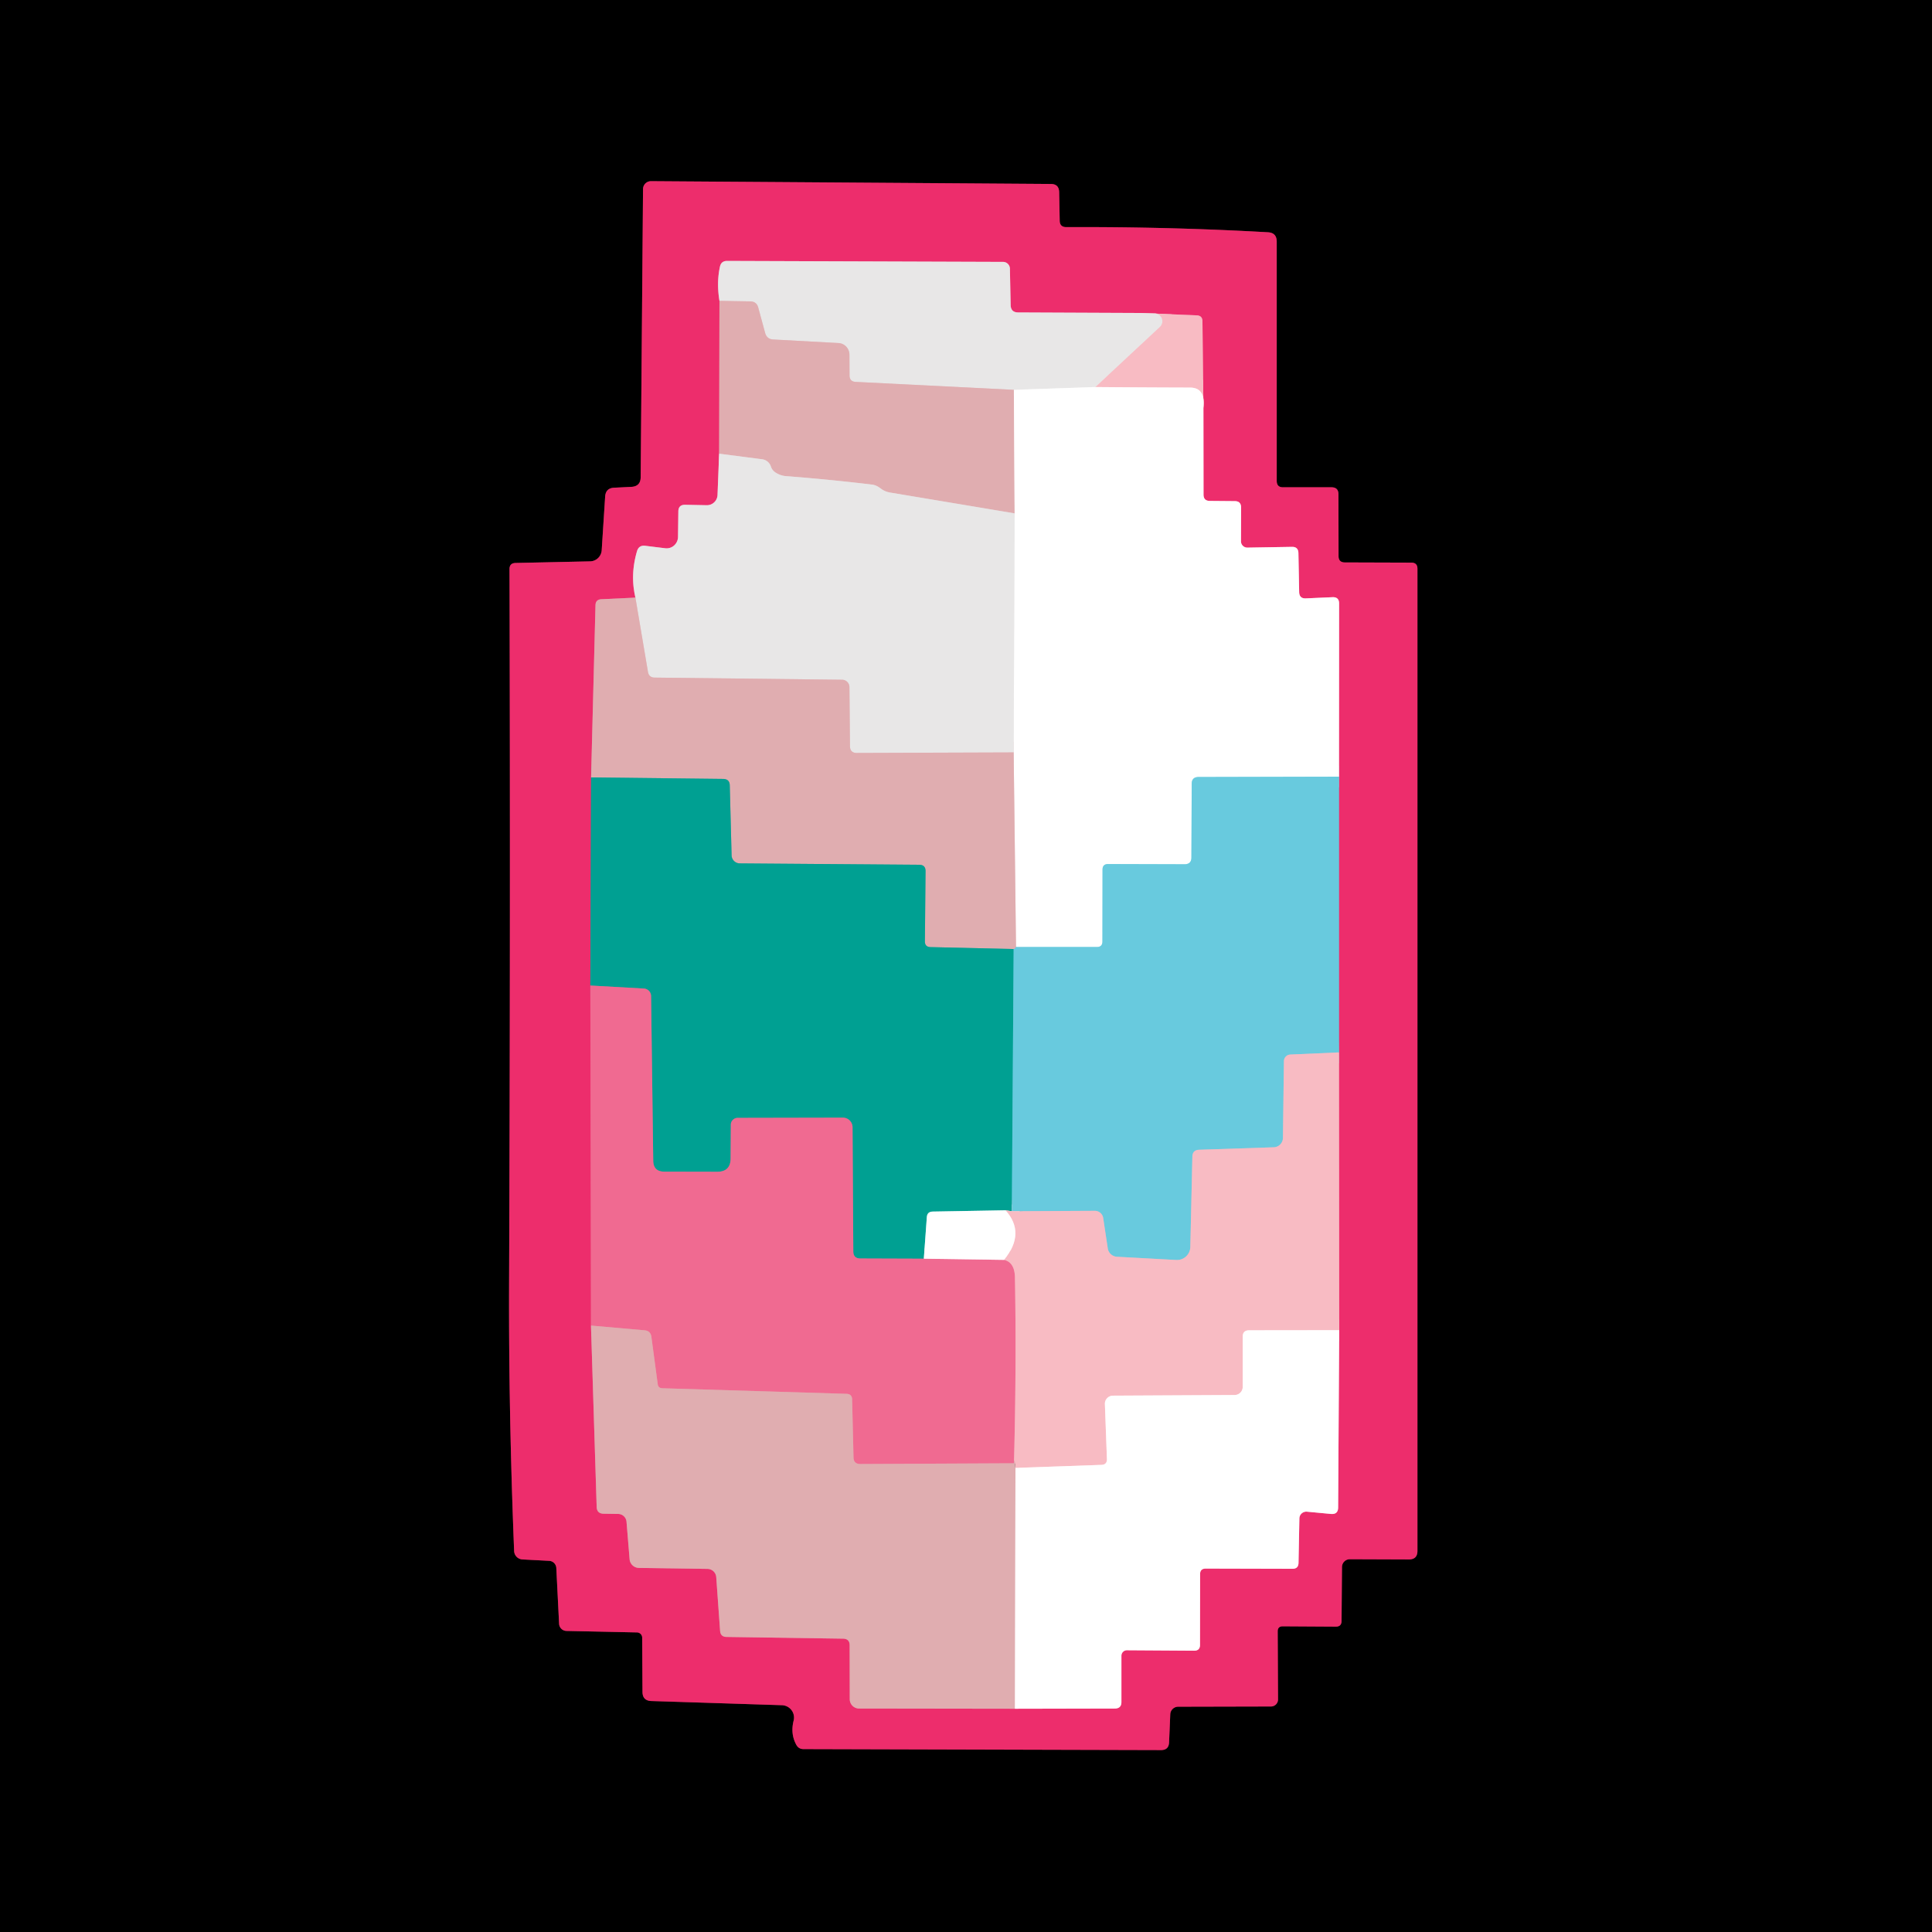
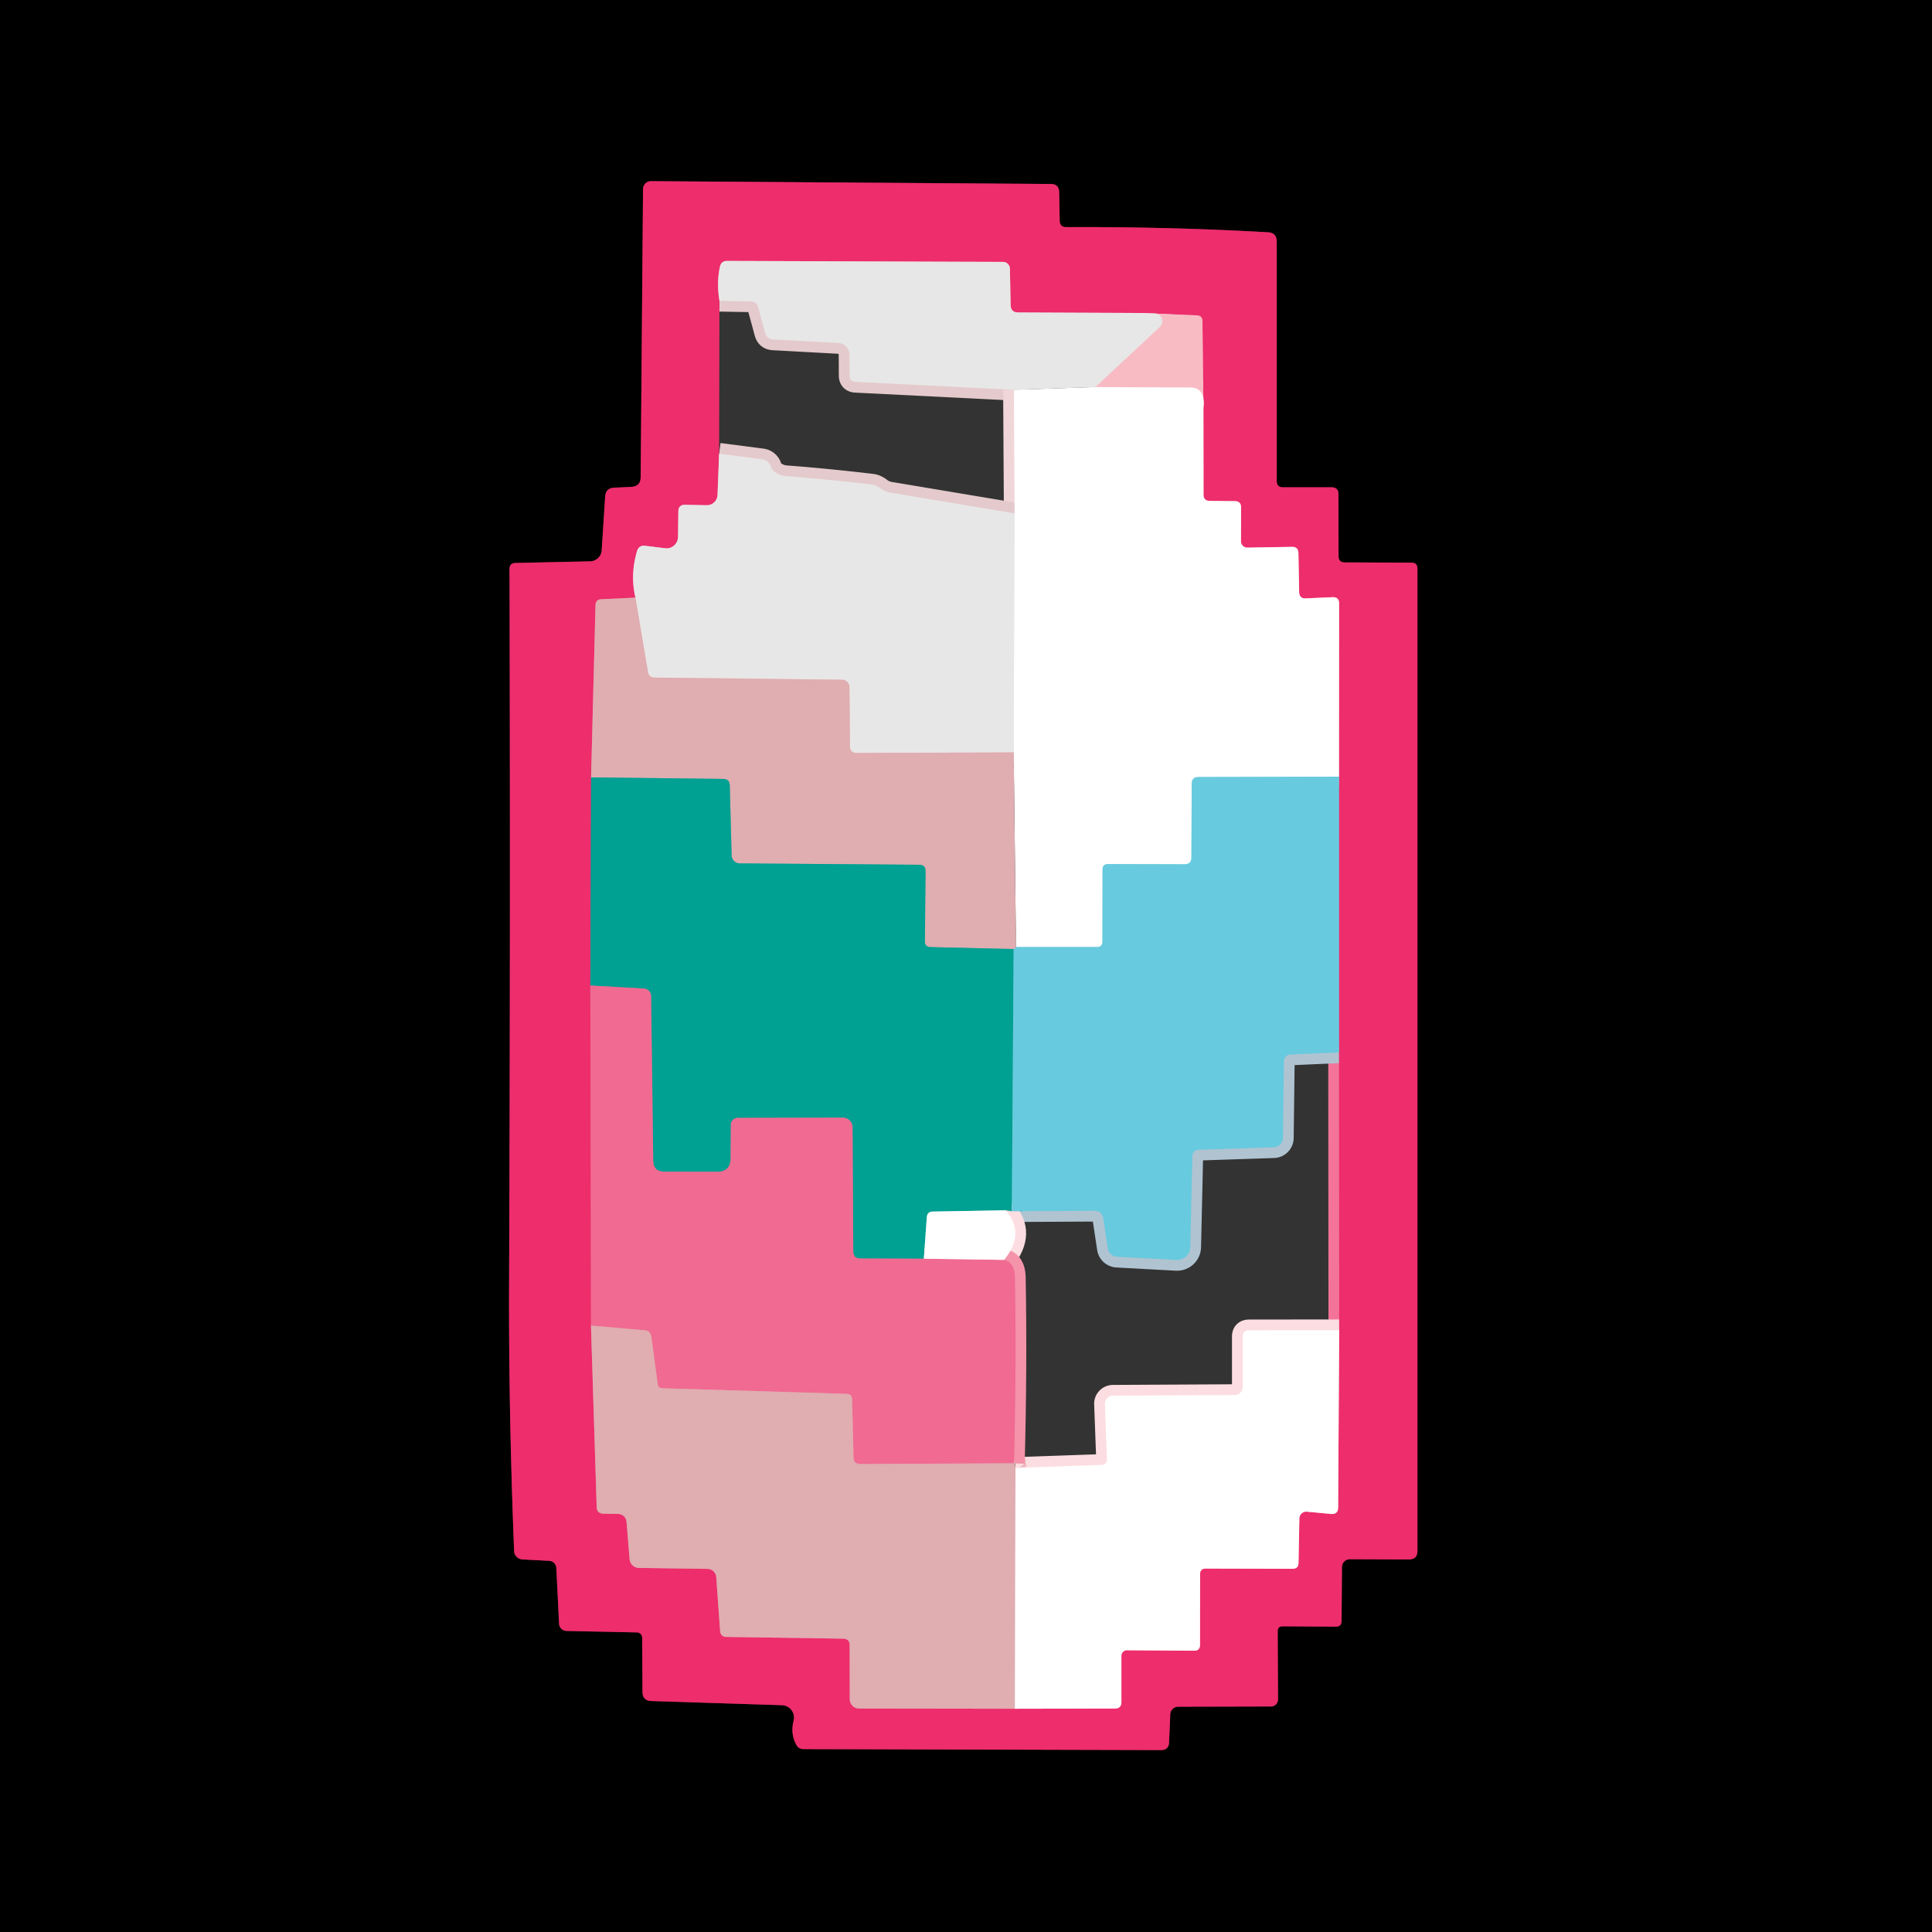
<svg xmlns="http://www.w3.org/2000/svg" version="1.1" viewBox="0.00 0.00 180.00 180.00">
  <rect x="0.00" y="0.00" width="180.00" height="180.00" fill="#333333" stroke="none" />
  <g stroke-width="2.00" fill="none" stroke-linecap="butt">
    <path stroke="#771736" vector-effect="non-scaling-stroke" d="   M 98.73 20.56   L 98.68 17.90   Q 98.66 17.14 97.90 17.14   L 60.65 16.88   A 0.74 0.74 0.0 0 0 59.91 17.61   L 59.69 44.46   Q 59.68 45.31 58.83 45.36   L 57.21 45.44   Q 56.43 45.48 56.38 46.27   L 56.06 51.26   A 1.11 1.10 -88.9 0 1 54.98 52.30   L 48.04 52.45   Q 47.46 52.46 47.47 53.04   Q 47.56 86.64 47.43 119.73   Q 47.39 131.70 47.90 144.50   A 0.82 0.82 0.0 0 0 48.68 145.29   L 51.16 145.42   A 0.70 0.70 0.0 0 1 51.83 146.09   L 52.09 151.28   A 0.70 0.70 0.0 0 0 52.78 151.95   L 59.35 152.09   A 0.49 0.49 0.0 0 1 59.83 152.58   L 59.86 157.64   Q 59.87 158.45 60.68 158.48   L 72.86 158.87   A 1.16 1.15 8.2 0 1 73.94 160.31   Q 73.63 161.54 74.19 162.56   Q 74.41 162.96 74.86 162.96   L 108.17 163.05   Q 108.89 163.05 108.92 162.33   L 109.03 159.73   A 0.74 0.74 0.0 0 1 109.77 159.01   L 118.41 158.99   A 0.66 0.65 -0.0 0 0 119.07 158.34   L 119.04 151.99   Q 119.04 151.52 119.51 151.52   L 124.46 151.55   Q 124.98 151.55 124.99 151.03   L 125.03 145.99   A 0.73 0.73 0.0 0 1 125.76 145.27   L 131.26 145.29   Q 132.06 145.29 132.06 144.49   L 132.06 52.99   Q 132.06 52.42 131.49 52.42   L 125.30 52.40   Q 124.71 52.40 124.71 51.81   L 124.70 46.05   Q 124.70 45.40 124.05 45.40   L 119.55 45.40   Q 118.95 45.41 118.95 44.80   L 118.95 22.52   Q 118.95 21.68 118.12 21.64   Q 108.96 21.12 99.34 21.16   Q 98.74 21.16 98.73 20.56" />
-     <path stroke="#e76d8e" vector-effect="non-scaling-stroke" d="   M 67.03 28.03   L 67.00 42.27" />
    <path stroke="#eb8aaa" vector-effect="non-scaling-stroke" d="   M 67.00 42.27   L 66.85 46.12   A 0.99 0.99 0.0 0 1 65.84 47.07   L 63.84 47.03   Q 63.21 47.02 63.20 47.64   L 63.17 50.02   A 1.08 1.06 -86.4 0 1 61.98 51.08   L 60.11 50.85   Q 59.52 50.78 59.35 51.35   Q 58.70 53.56 59.20 55.68" />
    <path stroke="#e76d8e" vector-effect="non-scaling-stroke" d="   M 59.20 55.68   L 56.02 55.83   Q 55.49 55.86 55.48 56.39   L 55.07 72.43" />
    <path stroke="#77677f" vector-effect="non-scaling-stroke" d="   M 55.07 72.43   L 55.00 91.82" />
    <path stroke="#ef4c7f" vector-effect="non-scaling-stroke" d="   M 55.00 91.82   L 55.06 123.50" />
    <path stroke="#e76d8e" vector-effect="non-scaling-stroke" d="   M 55.06 123.50   L 55.59 140.39   Q 55.61 141.02 56.24 141.03   L 57.59 141.05   A 0.79 0.79 0.0 0 1 58.37 141.77   L 58.66 145.28   A 0.89 0.88 -2.1 0 0 59.53 146.08   L 65.92 146.17   A 0.83 0.82 -1.1 0 1 66.73 146.94   L 67.09 151.94   Q 67.13 152.50 67.69 152.51   L 78.54 152.67   Q 79.16 152.68 79.16 153.29   L 79.17 158.31   A 0.87 0.87 0.0 0 0 80.04 159.18   L 94.56 159.20" />
    <path stroke="#f696b6" vector-effect="non-scaling-stroke" d="   M 94.56 159.20   L 103.86 159.18   Q 104.48 159.18 104.48 158.57   L 104.48 154.25   A 0.51 0.51 0.0 0 1 104.99 153.75   L 111.26 153.79   Q 111.80 153.79 111.80 153.25   L 111.81 146.66   Q 111.81 146.14 112.34 146.14   L 120.40 146.16   Q 120.97 146.17 120.98 145.60   L 121.06 141.47   A 0.65 0.64 3.3 0 1 121.77 140.84   L 124.00 141.05   Q 124.67 141.11 124.67 140.44   L 124.77 123.93" />
    <path stroke="#f37498" vector-effect="non-scaling-stroke" d="   M 124.77 123.93   L 124.75 98.05" />
    <path stroke="#ab7ca5" vector-effect="non-scaling-stroke" d="   M 124.75 98.05   L 124.75 72.36" />
    <path stroke="#f696b6" vector-effect="non-scaling-stroke" d="   M 124.75 72.36   L 124.76 56.23   Q 124.76 55.61 124.14 55.64   L 121.67 55.75   Q 121.06 55.78 121.04 55.17   L 120.97 51.52   Q 120.95 50.94 120.37 50.95   L 116.22 51.02   A 0.59 0.58 -0.5 0 1 115.62 50.44   L 115.63 47.29   Q 115.63 46.69 115.04 46.69   L 112.71 46.67   Q 112.13 46.66 112.13 46.08   L 112.12 38.00" />
    <path stroke="#f37498" vector-effect="non-scaling-stroke" d="   M 112.12 38.00   L 112.03 29.94   Q 112.03 29.40 111.49 29.38   L 106.21 29.16" />
    <path stroke="#eb8aaa" vector-effect="non-scaling-stroke" d="   M 106.21 29.16   L 94.85 29.11   Q 94.18 29.10 94.16 28.43   L 94.09 25.02   A 0.64 0.64 0.0 0 0 93.46 24.40   L 67.74 24.31   Q 67.20 24.31 67.08 24.83   Q 66.75 26.32 67.03 28.03" />
    <path stroke="#f0d1d5" vector-effect="non-scaling-stroke" d="   M 106.21 29.16   L 107.59 29.20   A 0.73 0.73 0.0 0 1 108.06 30.47   L 102.06 36.06" />
-     <path stroke="#f4f3f3" vector-effect="non-scaling-stroke" d="   M 102.06 36.06   L 94.46 36.32" />
    <path stroke="#e4cacc" vector-effect="non-scaling-stroke" d="   M 94.46 36.32   L 79.72 35.58   Q 79.16 35.55 79.15 34.99   L 79.14 33.04   A 1.09 1.08 -88.9 0 0 78.11 31.96   L 72.05 31.63   Q 71.45 31.60 71.29 31.03   L 70.64 28.64   Q 70.49 28.10 69.92 28.08   L 67.03 28.03" />
    <path stroke="#b4e5ef" vector-effect="non-scaling-stroke" d="   M 124.75 72.36   L 111.66 72.39   Q 111.03 72.40 111.03 73.02   L 111.00 79.89   Q 111.00 80.52 110.36 80.52   L 103.24 80.50   Q 102.72 80.50 102.72 81.02   L 102.71 87.73   Q 102.70 88.23 102.20 88.23   L 94.66 88.23" />
-     <path stroke="#f0d6d8" vector-effect="non-scaling-stroke" d="   M 94.66 88.23   L 94.44 70.10" />
    <path stroke="#f4f3f3" vector-effect="non-scaling-stroke" d="   M 94.44 70.10   L 94.53 47.83" />
    <path stroke="#fcdde1" vector-effect="non-scaling-stroke" d="   M 112.12 38.00   Q 112.34 36.11 110.86 36.11   Q 106.67 36.10 102.06 36.06" />
    <path stroke="#f0d6d8" vector-effect="non-scaling-stroke" d="   M 94.46 36.32   L 94.53 47.83" />
    <path stroke="#e4cacc" vector-effect="non-scaling-stroke" d="   M 94.53 47.83   L 82.93 45.89   Q 82.44 45.81 82.05 45.51   Q 81.65 45.20 81.26 45.15   Q 77.26 44.67 73.23 44.36   Q 72.72 44.32 72.28 44.04   Q 71.94 43.83 71.82 43.46   A 0.99 0.98 -5.1 0 0 71.01 42.79   L 67.00 42.27" />
    <path stroke="#e4cacc" vector-effect="non-scaling-stroke" d="   M 94.44 70.10   L 79.84 70.15   Q 79.20 70.16 79.19 69.52   L 79.14 64.02   A 0.69 0.69 0.0 0 0 78.45 63.33   L 60.99 63.13   Q 60.46 63.12 60.37 62.60   L 59.20 55.68" />
    <path stroke="#a4bcc7" vector-effect="non-scaling-stroke" d="   M 94.66 88.23   Q 94.54 88.43 94.44 88.42" />
    <path stroke="#70a7a1" vector-effect="non-scaling-stroke" d="   M 94.44 88.42   L 86.70 88.24   Q 86.16 88.23 86.17 87.69   L 86.23 81.17   Q 86.24 80.58 85.65 80.57   L 68.93 80.44   A 0.77 0.77 0.0 0 1 68.16 79.68   L 67.99 73.18   Q 67.98 72.58 67.37 72.57   L 55.07 72.43" />
    <path stroke="#b0c3d1" vector-effect="non-scaling-stroke" d="   M 124.75 98.05   L 120.22 98.25   A 0.62 0.62 0.0 0 0 119.62 98.87   L 119.53 106.01   A 0.89 0.88 89.7 0 1 118.67 106.89   L 111.74 107.12   Q 111.10 107.14 111.09 107.77   L 110.90 116.18   A 1.24 1.24 0.0 0 1 109.60 117.39   L 104.07 117.09   A 0.92 0.91 -2.7 0 1 103.21 116.32   L 102.78 113.47   A 0.79 0.78 -4.2 0 0 102.00 112.81   L 94.27 112.85" />
    <path stroke="#34b5b8" vector-effect="non-scaling-stroke" d="   M 94.44 88.42   L 94.27 112.85" />
    <path stroke="#7caeab" vector-effect="non-scaling-stroke" d="   M 94.27 112.85   Q 93.97 112.80 93.68 112.76" />
    <path stroke="#80d0c9" vector-effect="non-scaling-stroke" d="   M 93.68 112.76   L 86.90 112.88   Q 86.38 112.89 86.35 113.41   L 86.07 117.27" />
    <path stroke="#788592" vector-effect="non-scaling-stroke" d="   M 86.07 117.27   L 80.15 117.25   Q 79.50 117.24 79.50 116.59   L 79.43 105.03   A 0.90 0.90 0.0 0 0 78.53 104.13   L 68.73 104.15   A 0.64 0.64 0.0 0 0 68.09 104.78   L 68.07 107.93   Q 68.06 109.17 66.82 109.17   L 61.90 109.16   Q 60.87 109.16 60.86 108.13   L 60.66 92.80   A 0.71 0.71 0.0 0 0 59.98 92.10   L 55.00 91.82" />
    <path stroke="#fcdde1" vector-effect="non-scaling-stroke" d="   M 124.77 123.93   L 116.38 123.94   Q 115.78 123.94 115.78 124.54   L 115.78 129.22   A 0.76 0.75 -0.4 0 1 115.03 129.97   L 103.69 130.03   A 0.76 0.75 -1.5 0 0 102.94 130.81   L 103.13 135.92   Q 103.15 136.47 102.60 136.48   L 94.61 136.76" />
    <path stroke="#ecb4ba" vector-effect="non-scaling-stroke" d="   M 94.61 136.76   Q 94.51 135.66 94.47 136.33" />
    <path stroke="#fcdde1" vector-effect="non-scaling-stroke" d="   M 93.56 117.38   Q 95.58 114.87 93.68 112.76" />
    <path stroke="#f8b5c8" vector-effect="non-scaling-stroke" d="   M 86.07 117.27   L 93.56 117.38" />
    <path stroke="#f493aa" vector-effect="non-scaling-stroke" d="   M 93.56 117.38   Q 94.53 117.62 94.56 119.00   Q 94.71 127.30 94.47 136.33" />
    <path stroke="#e88ca1" vector-effect="non-scaling-stroke" d="   M 94.47 136.33   L 80.16 136.40   Q 79.53 136.40 79.52 135.78   L 79.39 130.38   Q 79.38 129.88 78.88 129.86   L 61.71 129.34   Q 61.33 129.33 61.28 128.96   L 60.69 124.56   Q 60.62 123.99 60.05 123.94   L 55.06 123.50" />
    <path stroke="#f0d6d8" vector-effect="non-scaling-stroke" d="   M 94.61 136.76   L 94.56 159.20" />
  </g>
  <path fill="#000000" d="   M 180.00 0.00   L 180.00 180.00   L 0.00 180.00   L 0.00 0.00   L 180.00 0.00   Z   M 98.73 20.56   L 98.68 17.90   Q 98.66 17.14 97.90 17.14   L 60.65 16.88   A 0.74 0.74 0.0 0 0 59.91 17.61   L 59.69 44.46   Q 59.68 45.31 58.83 45.36   L 57.21 45.44   Q 56.43 45.48 56.38 46.27   L 56.06 51.26   A 1.11 1.10 -88.9 0 1 54.98 52.30   L 48.04 52.45   Q 47.46 52.46 47.47 53.04   Q 47.56 86.64 47.43 119.73   Q 47.39 131.70 47.90 144.50   A 0.82 0.82 0.0 0 0 48.68 145.29   L 51.16 145.42   A 0.70 0.70 0.0 0 1 51.83 146.09   L 52.09 151.28   A 0.70 0.70 0.0 0 0 52.78 151.95   L 59.35 152.09   A 0.49 0.49 0.0 0 1 59.83 152.58   L 59.86 157.64   Q 59.87 158.45 60.68 158.48   L 72.86 158.87   A 1.16 1.15 8.2 0 1 73.94 160.31   Q 73.63 161.54 74.19 162.56   Q 74.41 162.96 74.86 162.96   L 108.17 163.05   Q 108.89 163.05 108.92 162.33   L 109.03 159.73   A 0.74 0.74 0.0 0 1 109.77 159.01   L 118.41 158.99   A 0.66 0.65 -0.0 0 0 119.07 158.34   L 119.04 151.99   Q 119.04 151.52 119.51 151.52   L 124.46 151.55   Q 124.98 151.55 124.99 151.03   L 125.03 145.99   A 0.73 0.73 0.0 0 1 125.76 145.27   L 131.26 145.29   Q 132.06 145.29 132.06 144.49   L 132.06 52.99   Q 132.06 52.42 131.49 52.42   L 125.30 52.40   Q 124.71 52.40 124.71 51.81   L 124.70 46.05   Q 124.70 45.40 124.05 45.40   L 119.55 45.40   Q 118.95 45.41 118.95 44.80   L 118.95 22.52   Q 118.95 21.68 118.12 21.64   Q 108.96 21.12 99.34 21.16   Q 98.74 21.16 98.73 20.56   Z" />
  <path fill="#ed2d6c" d="   M 99.34 21.16   Q 108.96 21.12 118.12 21.64   Q 118.95 21.68 118.95 22.52   L 118.95 44.80   Q 118.95 45.41 119.55 45.40   L 124.05 45.40   Q 124.70 45.40 124.70 46.05   L 124.71 51.81   Q 124.71 52.40 125.30 52.40   L 131.49 52.42   Q 132.06 52.42 132.06 52.99   L 132.06 144.49   Q 132.06 145.29 131.26 145.29   L 125.76 145.27   A 0.73 0.73 0.0 0 0 125.03 145.99   L 124.99 151.03   Q 124.98 151.55 124.46 151.55   L 119.51 151.52   Q 119.04 151.52 119.04 151.99   L 119.07 158.34   A 0.66 0.65 0.0 0 1 118.41 158.99   L 109.77 159.01   A 0.74 0.74 0.0 0 0 109.03 159.73   L 108.92 162.33   Q 108.89 163.05 108.17 163.05   L 74.86 162.96   Q 74.41 162.96 74.19 162.56   Q 73.63 161.54 73.94 160.31   A 1.16 1.15 8.2 0 0 72.86 158.87   L 60.68 158.48   Q 59.87 158.45 59.86 157.64   L 59.83 152.58   A 0.49 0.49 0.0 0 0 59.35 152.09   L 52.78 151.95   A 0.70 0.70 0.0 0 1 52.09 151.28   L 51.83 146.09   A 0.70 0.70 0.0 0 0 51.16 145.42   L 48.68 145.29   A 0.82 0.82 0.0 0 1 47.90 144.50   Q 47.39 131.70 47.43 119.73   Q 47.56 86.64 47.47 53.04   Q 47.46 52.46 48.04 52.45   L 54.98 52.30   A 1.11 1.10 -88.9 0 0 56.06 51.26   L 56.38 46.27   Q 56.43 45.48 57.21 45.44   L 58.83 45.36   Q 59.68 45.31 59.69 44.46   L 59.91 17.61   A 0.74 0.74 0.0 0 1 60.65 16.88   L 97.90 17.14   Q 98.66 17.14 98.68 17.90   L 98.73 20.56   Q 98.74 21.16 99.34 21.16   Z   M 67.03 28.03   L 67.00 42.27   L 66.85 46.12   A 0.99 0.99 0.0 0 1 65.84 47.07   L 63.84 47.03   Q 63.21 47.02 63.20 47.64   L 63.17 50.02   A 1.08 1.06 -86.4 0 1 61.98 51.08   L 60.11 50.85   Q 59.52 50.78 59.35 51.35   Q 58.70 53.56 59.20 55.68   L 56.02 55.83   Q 55.49 55.86 55.48 56.39   L 55.07 72.43   L 55.00 91.82   L 55.06 123.50   L 55.59 140.39   Q 55.61 141.02 56.24 141.03   L 57.59 141.05   A 0.79 0.79 0.0 0 1 58.37 141.77   L 58.66 145.28   A 0.89 0.88 -2.1 0 0 59.53 146.08   L 65.92 146.17   A 0.83 0.82 -1.1 0 1 66.73 146.94   L 67.09 151.94   Q 67.13 152.50 67.69 152.51   L 78.54 152.67   Q 79.16 152.68 79.16 153.29   L 79.17 158.31   A 0.87 0.87 0.0 0 0 80.04 159.18   L 94.56 159.20   L 103.86 159.18   Q 104.48 159.18 104.48 158.57   L 104.48 154.25   A 0.51 0.51 0.0 0 1 104.99 153.75   L 111.26 153.79   Q 111.80 153.79 111.80 153.25   L 111.81 146.66   Q 111.81 146.14 112.34 146.14   L 120.40 146.16   Q 120.97 146.17 120.98 145.60   L 121.06 141.47   A 0.65 0.64 3.3 0 1 121.77 140.84   L 124.00 141.05   Q 124.67 141.11 124.67 140.44   L 124.77 123.93   L 124.75 98.05   L 124.75 72.36   L 124.76 56.23   Q 124.76 55.61 124.14 55.64   L 121.67 55.75   Q 121.06 55.78 121.04 55.17   L 120.97 51.52   Q 120.95 50.94 120.37 50.95   L 116.22 51.02   A 0.59 0.58 -0.5 0 1 115.62 50.44   L 115.63 47.29   Q 115.63 46.69 115.04 46.69   L 112.71 46.67   Q 112.13 46.66 112.13 46.08   L 112.12 38.00   L 112.03 29.94   Q 112.03 29.40 111.49 29.38   L 106.21 29.16   L 94.85 29.11   Q 94.18 29.10 94.16 28.43   L 94.09 25.02   A 0.64 0.64 0.0 0 0 93.46 24.40   L 67.74 24.31   Q 67.20 24.31 67.08 24.83   Q 66.75 26.32 67.03 28.03   Z" />
  <path fill="#e8e7e7" d="   M 106.21 29.16   L 107.59 29.20   A 0.73 0.73 0.0 0 1 108.06 30.47   L 102.06 36.06   L 94.46 36.32   L 79.72 35.58   Q 79.16 35.55 79.15 34.99   L 79.14 33.04   A 1.09 1.08 -88.9 0 0 78.11 31.96   L 72.05 31.63   Q 71.45 31.60 71.29 31.03   L 70.64 28.64   Q 70.49 28.10 69.92 28.08   L 67.03 28.03   Q 66.75 26.32 67.08 24.83   Q 67.20 24.31 67.74 24.31   L 93.46 24.40   A 0.64 0.64 0.0 0 1 94.09 25.02   L 94.16 28.43   Q 94.18 29.10 94.85 29.11   L 106.21 29.16   Z" />
-   <path fill="#e0adb0" d="   M 94.46 36.32   L 94.53 47.83   L 82.93 45.89   Q 82.44 45.81 82.05 45.51   Q 81.65 45.20 81.26 45.15   Q 77.26 44.67 73.23 44.36   Q 72.72 44.32 72.28 44.04   Q 71.94 43.83 71.82 43.46   A 0.99 0.98 -5.1 0 0 71.01 42.79   L 67.00 42.27   L 67.03 28.03   L 69.92 28.08   Q 70.49 28.10 70.64 28.64   L 71.29 31.03   Q 71.45 31.60 72.05 31.63   L 78.11 31.96   A 1.09 1.08 -88.9 0 1 79.14 33.04   L 79.15 34.99   Q 79.16 35.55 79.72 35.58   L 94.46 36.32   Z" />
  <path fill="#f8bbc3" d="   M 112.12 38.00   Q 112.34 36.11 110.86 36.11   Q 106.67 36.10 102.06 36.06   L 108.06 30.47   A 0.73 0.73 0.0 0 0 107.59 29.20   L 106.21 29.16   L 111.49 29.38   Q 112.03 29.40 112.03 29.94   L 112.12 38.00   Z" />
  <path fill="#ffffff" d="   M 102.06 36.06   Q 106.67 36.10 110.86 36.11   Q 112.34 36.11 112.12 38.00   L 112.13 46.08   Q 112.13 46.66 112.71 46.67   L 115.04 46.69   Q 115.63 46.69 115.63 47.29   L 115.62 50.44   A 0.59 0.58 -0.5 0 0 116.22 51.02   L 120.37 50.95   Q 120.95 50.94 120.97 51.52   L 121.04 55.17   Q 121.06 55.78 121.67 55.75   L 124.14 55.64   Q 124.76 55.61 124.76 56.23   L 124.75 72.36   L 111.66 72.39   Q 111.03 72.40 111.03 73.02   L 111.00 79.89   Q 111.00 80.52 110.36 80.52   L 103.24 80.50   Q 102.72 80.50 102.72 81.02   L 102.71 87.73   Q 102.70 88.23 102.20 88.23   L 94.66 88.23   L 94.44 70.10   L 94.53 47.83   L 94.46 36.32   L 102.06 36.06   Z" />
  <path fill="#e8e7e7" d="   M 94.53 47.83   L 94.44 70.10   L 79.84 70.15   Q 79.20 70.16 79.19 69.52   L 79.14 64.02   A 0.69 0.69 0.0 0 0 78.45 63.33   L 60.99 63.13   Q 60.46 63.12 60.37 62.60   L 59.20 55.68   Q 58.70 53.56 59.35 51.35   Q 59.52 50.78 60.11 50.85   L 61.98 51.08   A 1.08 1.06 -86.4 0 0 63.17 50.02   L 63.20 47.64   Q 63.21 47.02 63.84 47.03   L 65.84 47.07   A 0.99 0.99 0.0 0 0 66.85 46.12   L 67.00 42.27   L 71.01 42.79   A 0.99 0.98 -5.1 0 1 71.82 43.46   Q 71.94 43.83 72.28 44.04   Q 72.72 44.32 73.23 44.36   Q 77.26 44.67 81.26 45.15   Q 81.65 45.20 82.05 45.51   Q 82.44 45.81 82.93 45.89   L 94.53 47.83   Z" />
  <path fill="#e0adb0" d="   M 59.20 55.68   L 60.37 62.60   Q 60.46 63.12 60.99 63.13   L 78.45 63.33   A 0.69 0.69 0.0 0 1 79.14 64.02   L 79.19 69.52   Q 79.20 70.16 79.84 70.15   L 94.44 70.10   L 94.66 88.23   Q 94.54 88.43 94.44 88.42   L 86.70 88.24   Q 86.16 88.23 86.17 87.69   L 86.23 81.17   Q 86.24 80.58 85.65 80.57   L 68.93 80.44   A 0.77 0.77 0.0 0 1 68.16 79.68   L 67.99 73.18   Q 67.98 72.58 67.37 72.57   L 55.07 72.43   L 55.48 56.39   Q 55.49 55.86 56.02 55.83   L 59.20 55.68   Z" />
  <path fill="#00a092" d="   M 94.44 88.42   L 94.27 112.85   Q 93.97 112.80 93.68 112.76   L 86.90 112.88   Q 86.38 112.89 86.35 113.41   L 86.07 117.27   L 80.15 117.25   Q 79.50 117.24 79.50 116.59   L 79.43 105.03   A 0.90 0.90 0.0 0 0 78.53 104.13   L 68.73 104.15   A 0.64 0.64 0.0 0 0 68.09 104.78   L 68.07 107.93   Q 68.06 109.17 66.82 109.17   L 61.90 109.16   Q 60.87 109.16 60.86 108.13   L 60.66 92.80   A 0.71 0.71 0.0 0 0 59.98 92.10   L 55.00 91.82   L 55.07 72.43   L 67.37 72.57   Q 67.98 72.58 67.99 73.18   L 68.16 79.68   A 0.77 0.77 0.0 0 0 68.93 80.44   L 85.65 80.57   Q 86.24 80.58 86.23 81.17   L 86.17 87.69   Q 86.16 88.23 86.70 88.24   L 94.44 88.42   Z" />
  <path fill="#68cade" d="   M 124.75 72.36   L 124.75 98.05   L 120.22 98.25   A 0.62 0.62 0.0 0 0 119.62 98.87   L 119.53 106.01   A 0.89 0.88 89.7 0 1 118.67 106.89   L 111.74 107.12   Q 111.10 107.14 111.09 107.77   L 110.90 116.18   A 1.24 1.24 0.0 0 1 109.60 117.39   L 104.07 117.09   A 0.92 0.91 -2.7 0 1 103.21 116.32   L 102.78 113.47   A 0.79 0.78 -4.2 0 0 102.00 112.81   L 94.27 112.85   L 94.44 88.42   Q 94.54 88.43 94.66 88.23   L 102.20 88.23   Q 102.70 88.23 102.71 87.73   L 102.72 81.02   Q 102.72 80.50 103.24 80.50   L 110.36 80.52   Q 111.00 80.52 111.00 79.89   L 111.03 73.02   Q 111.03 72.40 111.66 72.39   L 124.75 72.36   Z" />
  <path fill="#f06a91" d="   M 86.07 117.27   L 93.56 117.38   Q 94.53 117.62 94.56 119.00   Q 94.71 127.30 94.47 136.33   L 80.16 136.40   Q 79.53 136.40 79.52 135.78   L 79.39 130.38   Q 79.38 129.88 78.88 129.86   L 61.71 129.34   Q 61.33 129.33 61.28 128.96   L 60.69 124.56   Q 60.62 123.99 60.05 123.94   L 55.06 123.50   L 55.00 91.82   L 59.98 92.10   A 0.71 0.71 0.0 0 1 60.66 92.80   L 60.86 108.13   Q 60.87 109.16 61.90 109.16   L 66.82 109.17   Q 68.06 109.17 68.07 107.93   L 68.09 104.78   A 0.64 0.64 0.0 0 1 68.73 104.15   L 78.53 104.13   A 0.90 0.90 0.0 0 1 79.43 105.03   L 79.50 116.59   Q 79.50 117.24 80.15 117.25   L 86.07 117.27   Z" />
-   <path fill="#f8bbc3" d="   M 124.75 98.05   L 124.77 123.93   L 116.38 123.94   Q 115.78 123.94 115.78 124.54   L 115.78 129.22   A 0.76 0.75 -0.4 0 1 115.03 129.97   L 103.69 130.03   A 0.76 0.75 -1.5 0 0 102.94 130.81   L 103.13 135.92   Q 103.15 136.47 102.60 136.48   L 94.61 136.76   Q 94.51 135.66 94.47 136.33   Q 94.71 127.30 94.56 119.00   Q 94.53 117.62 93.56 117.38   Q 95.58 114.87 93.68 112.76   Q 93.97 112.80 94.27 112.85   L 102.00 112.81   A 0.79 0.78 -4.2 0 1 102.78 113.47   L 103.21 116.32   A 0.92 0.91 -2.7 0 0 104.07 117.09   L 109.60 117.39   A 1.24 1.24 0.0 0 0 110.90 116.18   L 111.09 107.77   Q 111.10 107.14 111.74 107.12   L 118.67 106.89   A 0.89 0.88 89.7 0 0 119.53 106.01   L 119.62 98.87   A 0.62 0.62 0.0 0 1 120.22 98.25   L 124.75 98.05   Z" />
  <path fill="#ffffff" d="   M 93.68 112.76   Q 95.58 114.87 93.56 117.38   L 86.07 117.27   L 86.35 113.41   Q 86.38 112.89 86.90 112.88   L 93.68 112.76   Z" />
  <path fill="#e0adb0" d="   M 94.47 136.33   Q 94.51 135.66 94.61 136.76   L 94.56 159.20   L 80.04 159.18   A 0.87 0.87 0.0 0 1 79.17 158.31   L 79.16 153.29   Q 79.16 152.68 78.54 152.67   L 67.69 152.51   Q 67.13 152.50 67.09 151.94   L 66.73 146.94   A 0.83 0.82 -1.1 0 0 65.92 146.17   L 59.53 146.08   A 0.89 0.88 -2.1 0 1 58.66 145.28   L 58.37 141.77   A 0.79 0.79 0.0 0 0 57.59 141.05   L 56.24 141.03   Q 55.61 141.02 55.59 140.39   L 55.06 123.50   L 60.05 123.94   Q 60.62 123.99 60.69 124.56   L 61.28 128.96   Q 61.33 129.33 61.71 129.34   L 78.88 129.86   Q 79.38 129.88 79.39 130.38   L 79.52 135.78   Q 79.53 136.40 80.16 136.40   L 94.47 136.33   Z" />
  <path fill="#ffffff" d="   M 124.77 123.93   L 124.67 140.44   Q 124.67 141.11 124.00 141.05   L 121.77 140.84   A 0.65 0.64 3.3 0 0 121.06 141.47   L 120.98 145.60   Q 120.97 146.17 120.40 146.16   L 112.34 146.14   Q 111.81 146.14 111.81 146.66   L 111.80 153.25   Q 111.80 153.79 111.26 153.79   L 104.99 153.75   A 0.51 0.51 0.0 0 0 104.48 154.25   L 104.48 158.57   Q 104.48 159.18 103.86 159.18   L 94.56 159.20   L 94.61 136.76   L 102.60 136.48   Q 103.15 136.47 103.13 135.92   L 102.94 130.81   A 0.76 0.75 -1.5 0 1 103.69 130.03   L 115.03 129.97   A 0.76 0.75 -0.4 0 0 115.78 129.22   L 115.78 124.54   Q 115.78 123.94 116.38 123.94   L 124.77 123.93   Z" />
</svg>